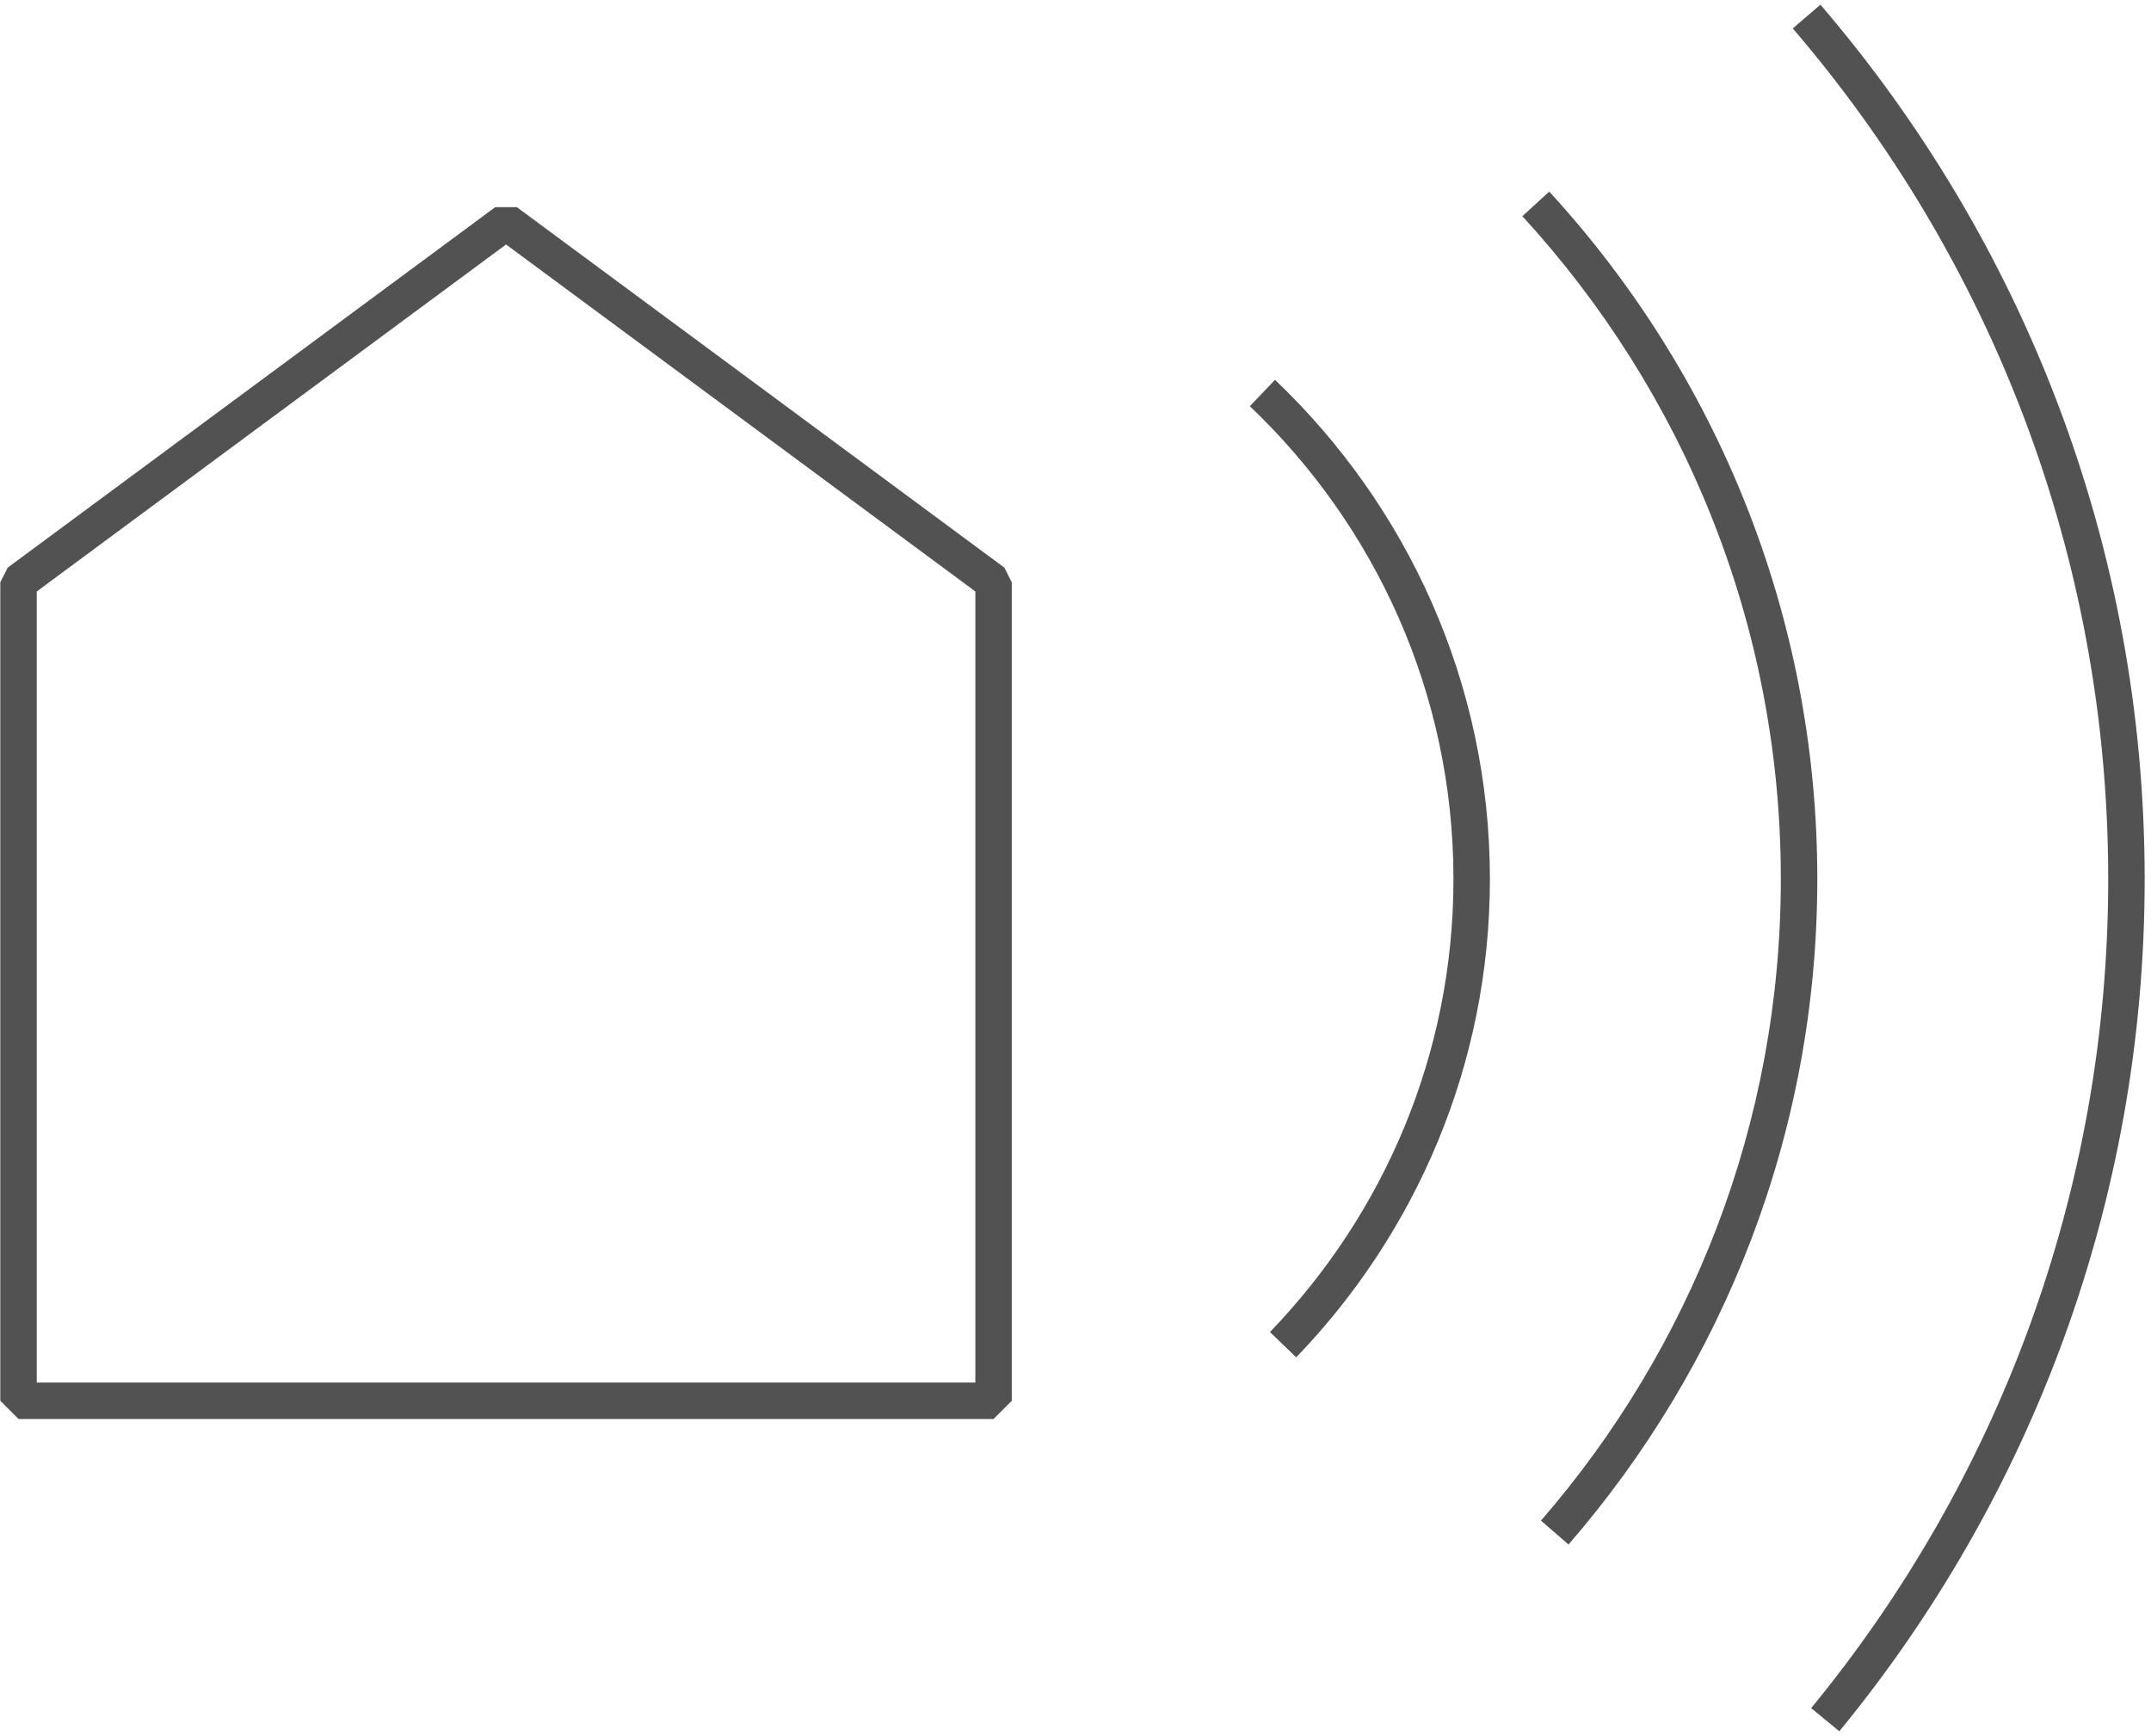
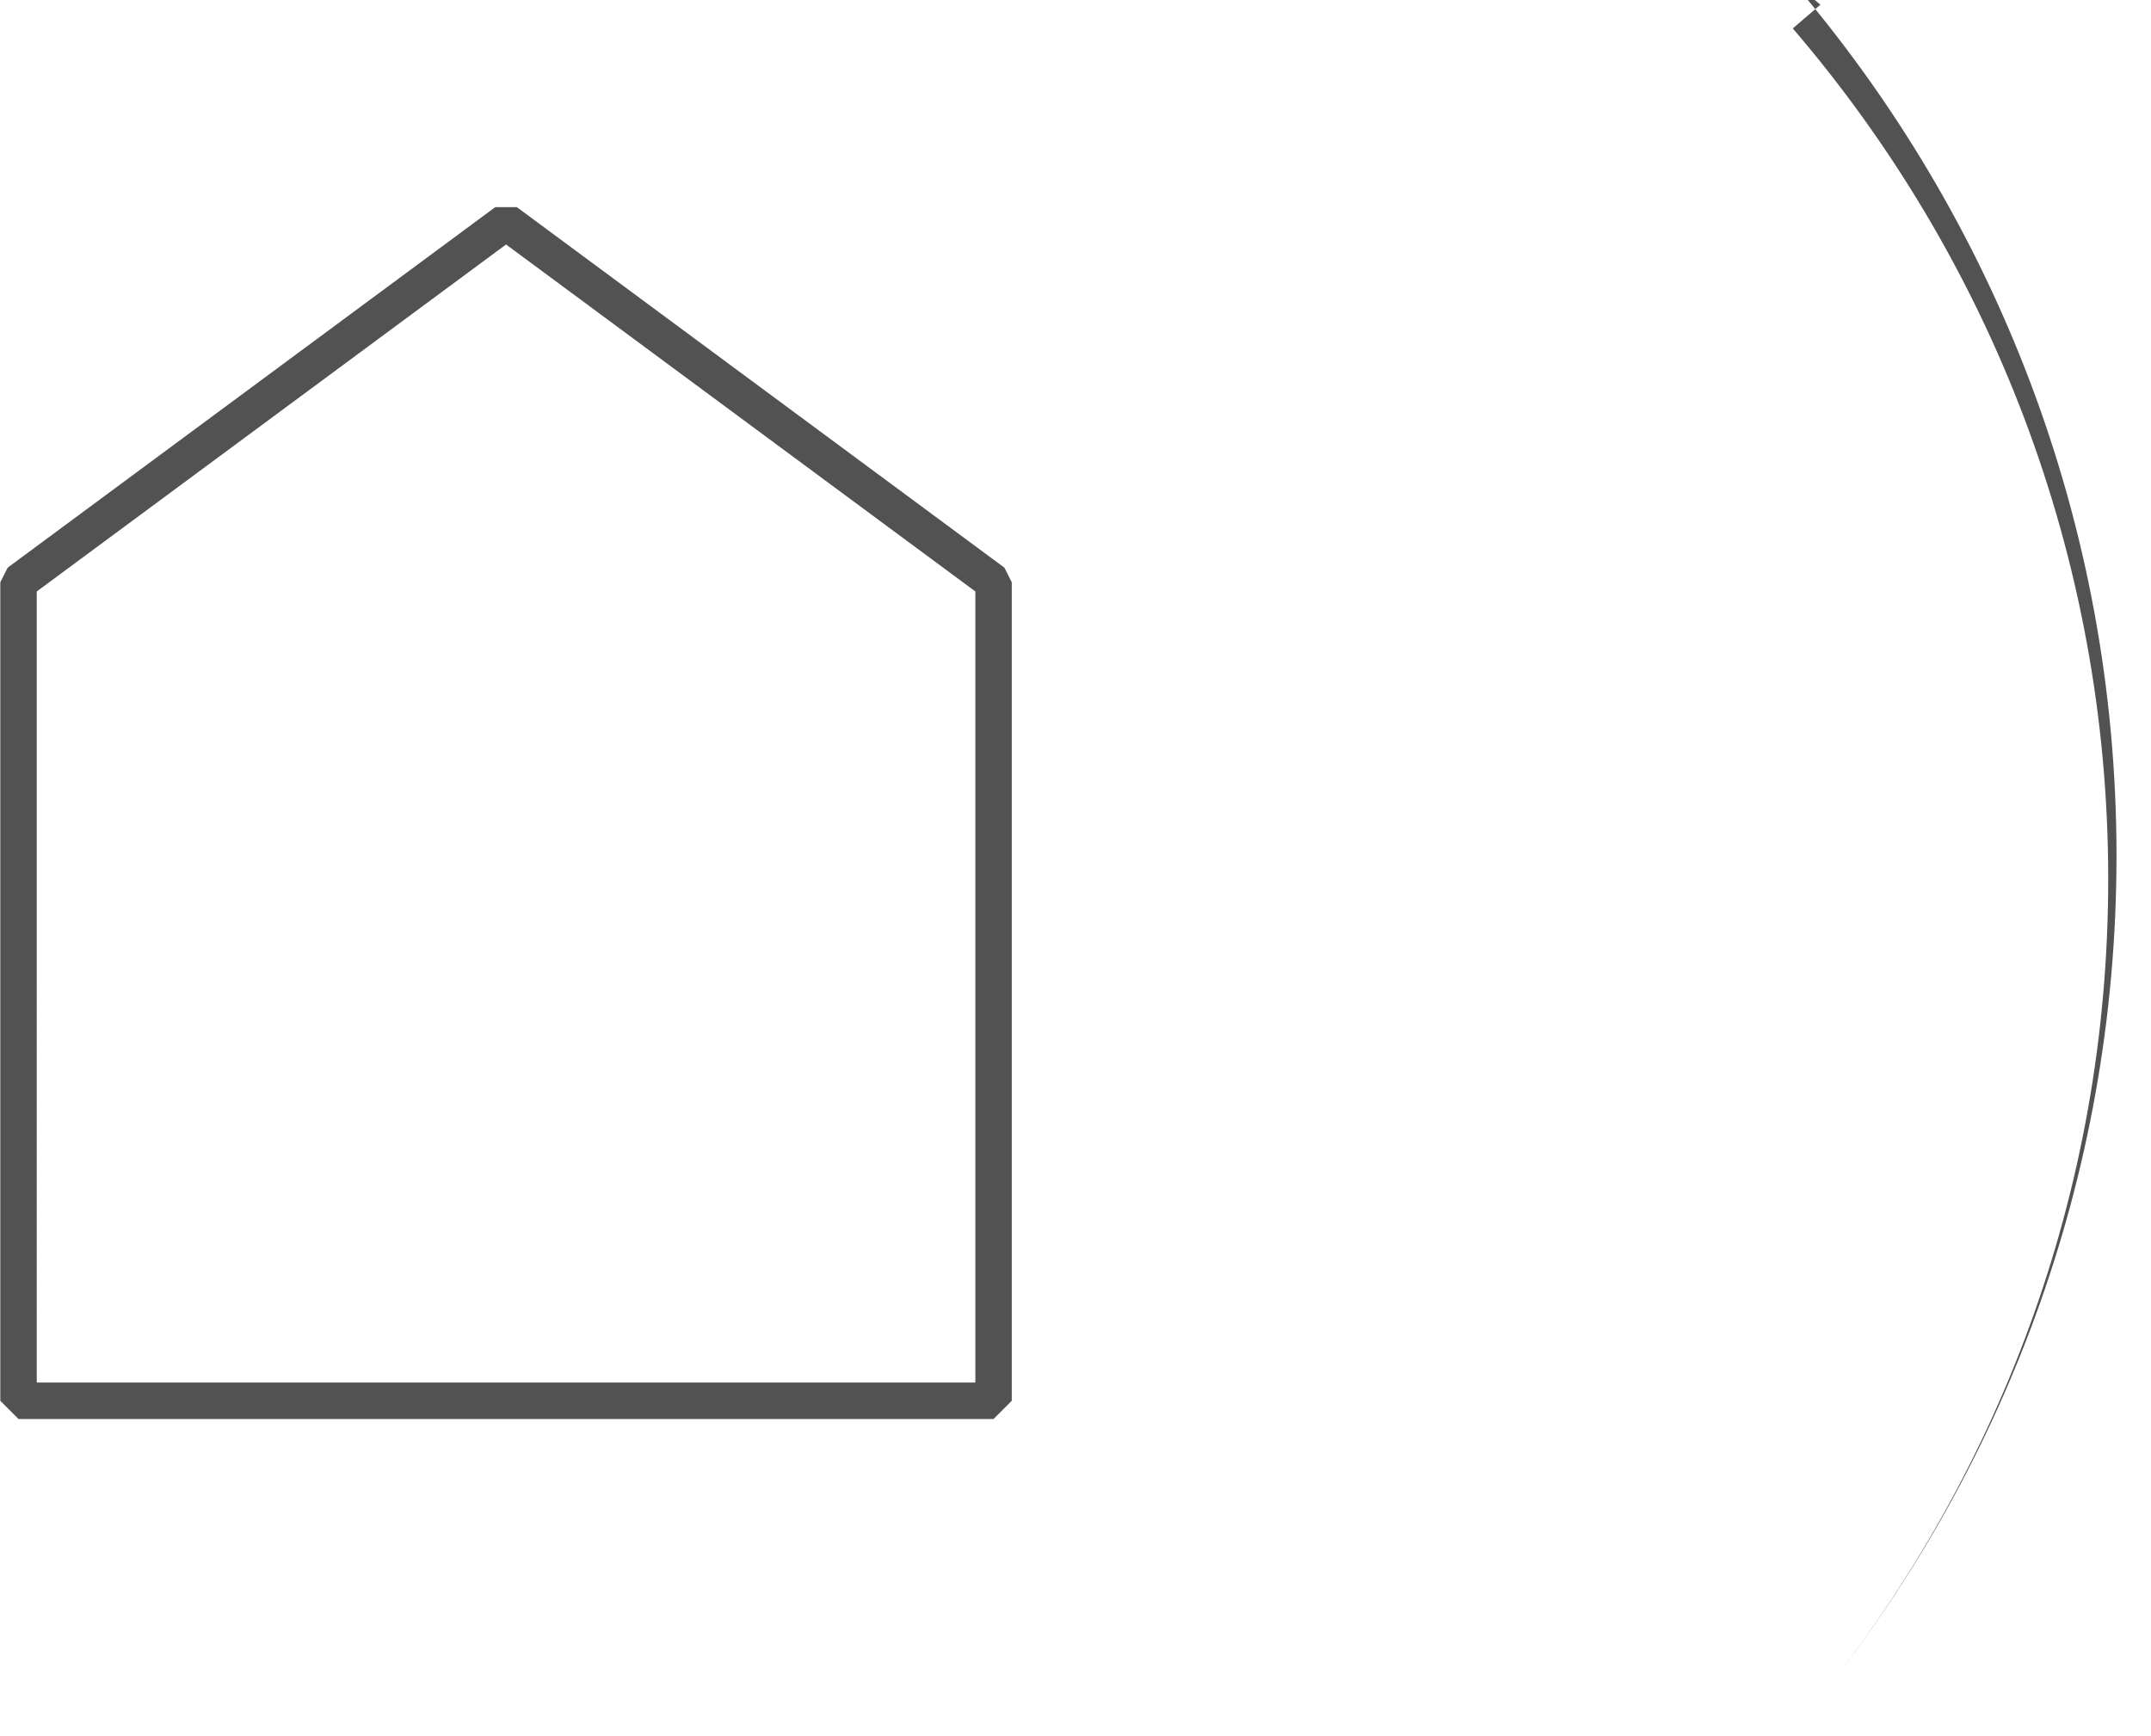
<svg xmlns="http://www.w3.org/2000/svg" height="243" viewBox="0 0 301 243" width="301">
  <g fill="#525252">
-     <path d="m174.898 56.848c17.52 16.694 28.489 40.147 28.492 66.181 0 24.609-9.806 46.92-25.677 63.4l3.672 3.539c16.735-17.371 27.105-40.956 27.105-66.936 0-27.486-11.601-52.275-30.073-69.873zm41.891-30.036-3.757 3.448c22.45 24.463 36.169 57.028 36.169 92.766 0 34.32-12.675 65.691-33.565 89.797l3.856 3.342c21.655-24.983 34.813-57.552 34.813-93.14 0-37.053-14.243-70.856-37.516-96.213z" />
-     <path d="m254.744.656-3.873 3.322c27.486 32.052 44.142 73.62 44.142 119.051 0 44.01-15.606 84.415-41.568 116.039l3.941 3.237c26.676-32.487 42.728-74.049 42.728-119.272.003-46.692-17.126-89.447-45.37-122.376zm-182.413 28.339h-3.033l-68.221 50.449-1.034 2.05v114.556l2.55 2.55h136.439l2.55-2.55v-114.556l-1.034-2.05zm-67.187 53.785 65.671-48.562 65.671 48.562v110.721h-131.342z" />
+     <path d="m254.744.656-3.873 3.322c27.486 32.052 44.142 73.62 44.142 119.051 0 44.01-15.606 84.415-41.568 116.039c26.676-32.487 42.728-74.049 42.728-119.272.003-46.692-17.126-89.447-45.37-122.376zm-182.413 28.339h-3.033l-68.221 50.449-1.034 2.05v114.556l2.55 2.55h136.439l2.55-2.55v-114.556l-1.034-2.05zm-67.187 53.785 65.671-48.562 65.671 48.562v110.721h-131.342z" />
  </g>
</svg>